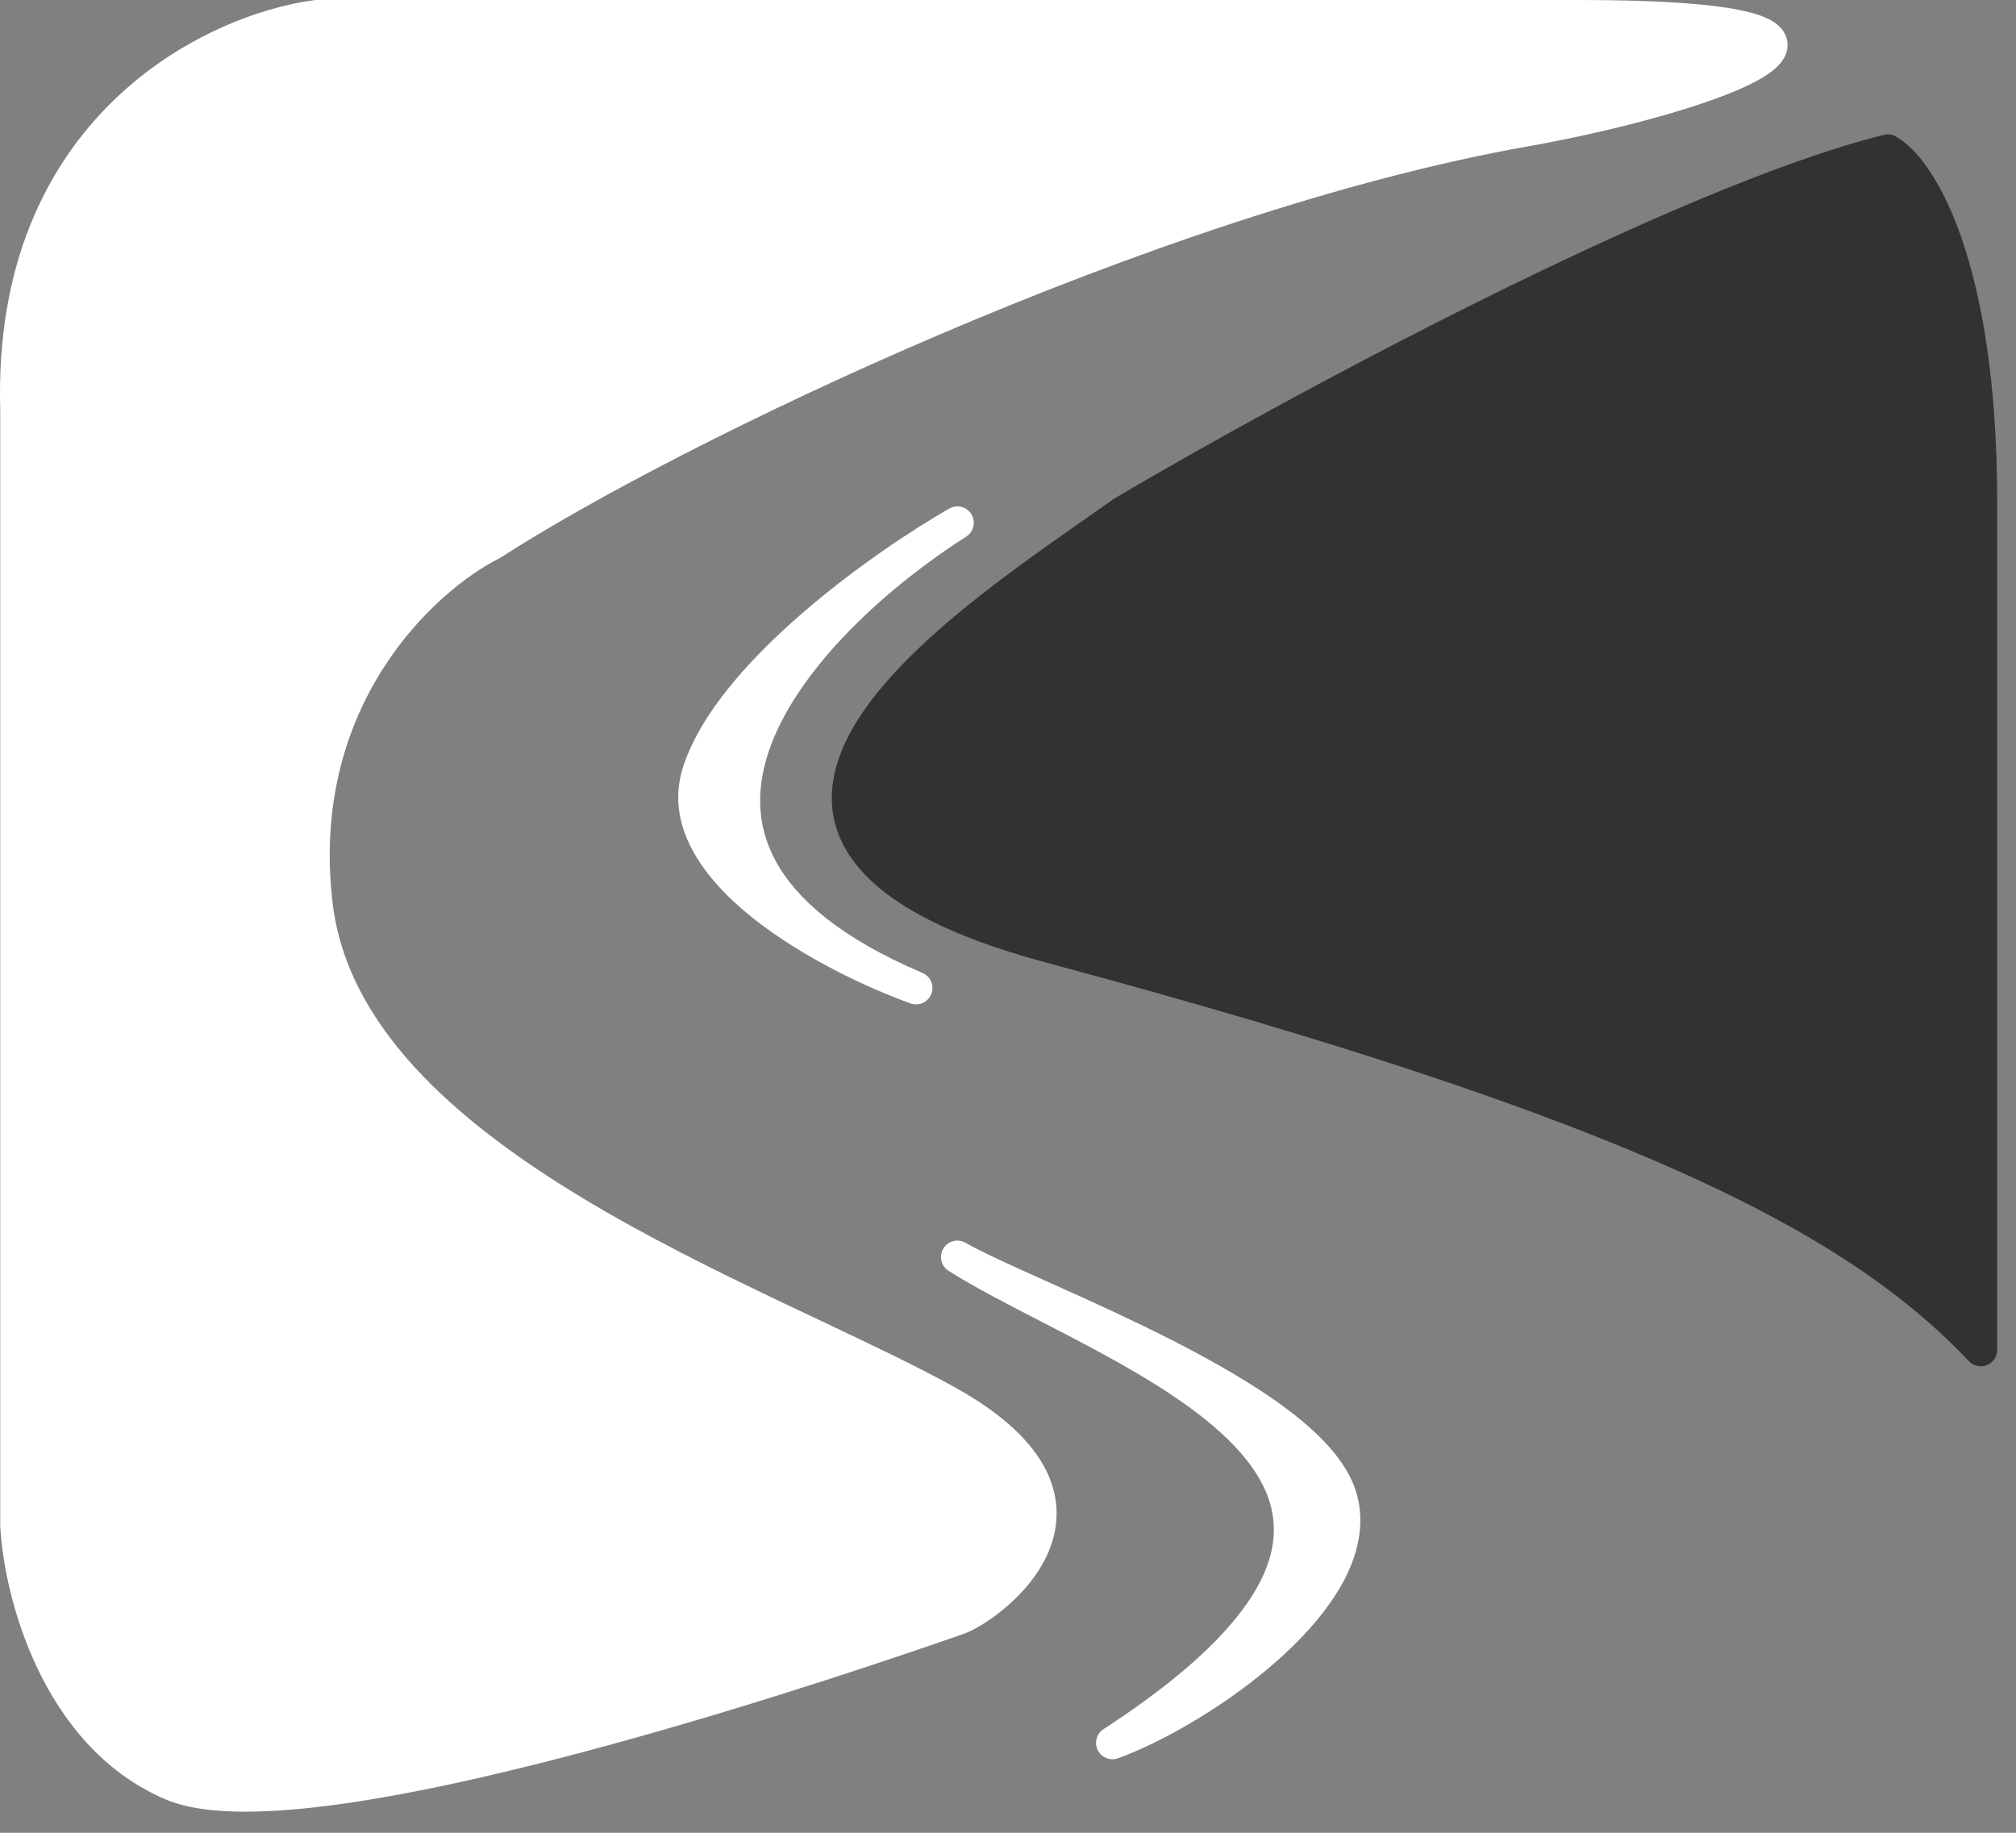
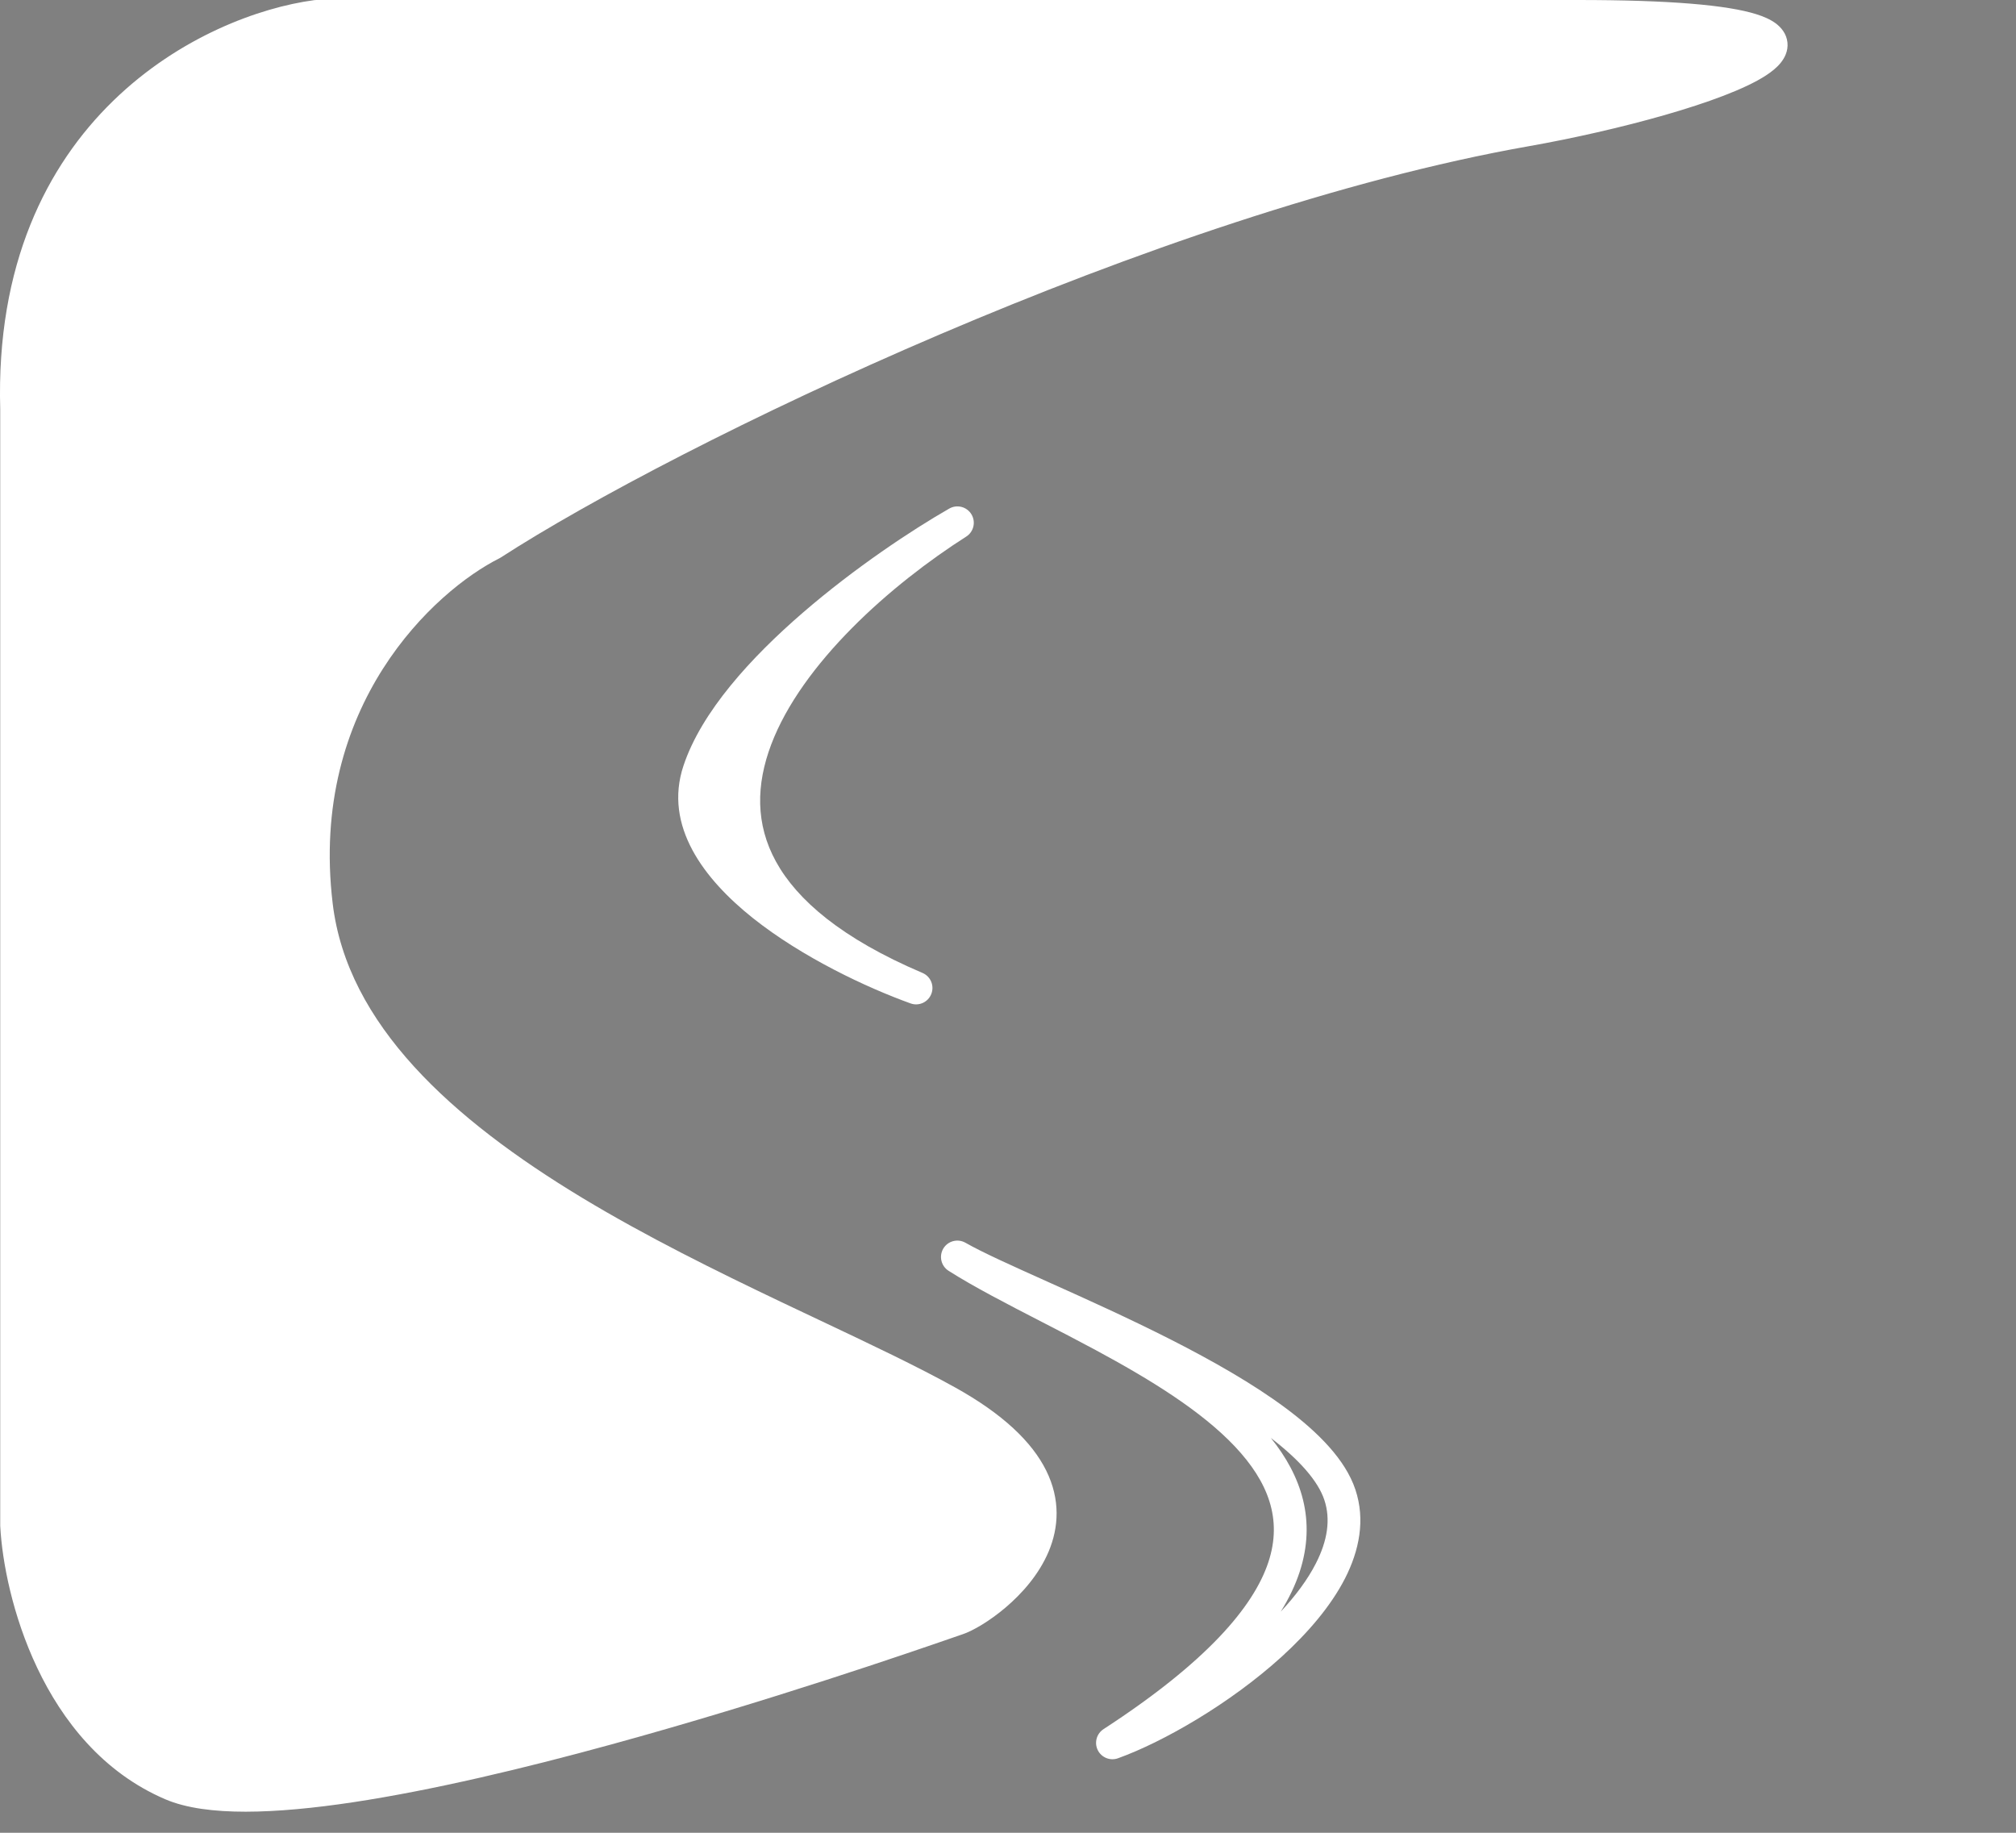
<svg xmlns="http://www.w3.org/2000/svg" width="44" height="40" viewBox="0 0 44 40" fill="none">
  <rect x="0" y="0" width="44" height="40" fill="#808080" stroke="none" />
-   <path d="M15.256 16.829C14.534 18.995 18.114 20.89 19.994 21.567C12.774 18.498 17.587 13.519 20.897 11.414C19.317 12.316 15.978 14.663 15.256 16.829Z" fill="white" />
+   <path d="M15.256 16.829C14.534 18.995 18.114 20.89 19.994 21.567C12.774 18.498 17.587 13.519 20.897 11.414C19.317 12.316 15.978 14.663 15.256 16.829" fill="white" />
  <path fill-rule="evenodd" clip-rule="evenodd" d="M21.202 11.225C21.302 11.391 21.252 11.607 21.088 11.711C20.28 12.226 19.38 12.915 18.598 13.704C17.813 14.496 17.164 15.37 16.831 16.251C16.502 17.123 16.485 17.986 16.937 18.806C17.395 19.639 18.367 20.483 20.134 21.234C20.312 21.31 20.397 21.513 20.326 21.693C20.256 21.873 20.055 21.965 19.873 21.899C18.91 21.552 17.507 20.893 16.426 20.032C15.374 19.192 14.477 18.032 14.917 16.712C15.31 15.531 16.391 14.35 17.521 13.373C18.663 12.386 19.913 11.56 20.719 11.099C20.888 11.003 21.102 11.059 21.202 11.225ZM16.3 15.668C15.979 16.097 15.732 16.525 15.595 16.938C15.392 17.545 15.61 18.166 16.129 18.77C15.752 17.846 15.824 16.896 16.162 15.999C16.204 15.888 16.25 15.778 16.3 15.668Z" fill="white" />
-   <path d="M29.242 32.624C29.964 34.79 26.158 37.362 24.278 38.039C33.303 32.173 24.203 29.54 20.893 27.435C22.473 28.337 28.52 30.458 29.242 32.624Z" fill="white" />
  <path fill-rule="evenodd" clip-rule="evenodd" d="M20.589 27.248C20.489 27.415 20.539 27.63 20.703 27.735C21.257 28.087 21.979 28.459 22.736 28.849C23.127 29.05 23.528 29.257 23.919 29.468C25.095 30.102 26.215 30.788 26.953 31.57C27.678 32.34 27.993 33.152 27.684 34.09C27.359 35.075 26.324 36.282 24.085 37.738C23.933 37.837 23.879 38.034 23.959 38.196C24.04 38.359 24.23 38.435 24.4 38.374C25.386 38.019 26.848 37.181 27.978 36.153C28.543 35.637 29.043 35.058 29.355 34.45C29.667 33.839 29.802 33.17 29.582 32.51C29.365 31.859 28.774 31.265 28.07 30.738C27.353 30.203 26.459 29.696 25.552 29.235C24.644 28.774 23.71 28.353 22.91 27.994L22.879 27.98C22.084 27.623 21.443 27.335 21.072 27.123C20.904 27.027 20.689 27.082 20.589 27.248ZM27.737 31.383C28.364 31.865 28.767 32.324 28.904 32.735C29.045 33.158 28.975 33.623 28.718 34.124C28.539 34.475 28.275 34.829 27.952 35.175C28.134 34.882 28.27 34.596 28.363 34.314C28.735 33.184 28.402 32.207 27.737 31.383Z" fill="white" />
-   <path d="M43.231 10.962C43.231 5.728 41.877 3.667 41.2 3.291C36.688 4.419 28.189 9.007 24.504 11.188C21.345 13.444 13.674 18.182 22.924 20.664C35.831 24.127 40.523 26.606 43.231 29.464V10.962Z" fill="#323232" />
-   <path fill-rule="evenodd" clip-rule="evenodd" d="M41.115 2.943C41.203 2.921 41.296 2.933 41.375 2.977C41.611 3.109 41.861 3.357 42.1 3.71C42.343 4.069 42.588 4.554 42.808 5.186C43.247 6.449 43.589 8.314 43.589 10.961V29.462C43.589 29.608 43.5 29.74 43.364 29.794C43.228 29.848 43.073 29.814 42.973 29.708C40.341 26.93 35.741 24.471 22.833 21.008C20.506 20.383 19.134 19.593 18.525 18.645C17.884 17.648 18.147 16.59 18.762 15.645C19.374 14.705 20.379 13.794 21.404 12.989C22.162 12.393 22.954 11.839 23.629 11.366C23.869 11.198 24.094 11.041 24.297 10.896C24.306 10.89 24.314 10.884 24.323 10.879C26.173 9.784 29.226 8.088 32.384 6.523C35.534 4.962 38.817 3.517 41.115 2.943ZM24.7 11.486C24.49 11.636 24.264 11.795 24.025 11.962C23.353 12.432 22.587 12.968 21.845 13.551C20.833 14.346 19.906 15.198 19.361 16.035C18.82 16.866 18.703 17.6 19.126 18.259C19.582 18.968 20.72 19.701 23.018 20.318C35.02 23.538 39.998 25.923 42.875 28.605V10.961C42.875 8.372 42.54 6.59 42.133 5.42C41.93 4.836 41.71 4.408 41.508 4.111C41.363 3.896 41.233 3.758 41.133 3.676C38.924 4.255 35.778 5.639 32.702 7.163C29.568 8.716 26.537 10.399 24.7 11.486Z" fill="#323232" />
  <path d="M0.362 33.298V8.93C0.181 2.793 4.649 0.657 6.905 0.356H34.431C42.554 0.356 37.139 2.161 33.303 2.838C25.109 4.284 14.576 9.382 10.741 11.863C9.236 12.616 6.363 15.248 6.905 19.76C7.582 25.401 16.607 28.334 20.668 30.59C24.73 32.847 21.571 35.103 20.894 35.329C20.217 35.554 6.905 40.292 3.746 38.939C1.219 37.856 0.437 34.727 0.362 33.298Z" fill="white" />
  <path fill-rule="evenodd" clip-rule="evenodd" d="M6.859 0.003C6.874 0.001 6.89 0 6.906 0H34.432C36.458 0 37.695 0.111 38.329 0.309C38.49 0.359 38.638 0.423 38.755 0.509C38.873 0.597 38.992 0.734 39.012 0.928C39.031 1.118 38.946 1.271 38.862 1.374C38.778 1.477 38.666 1.566 38.548 1.643C38.089 1.944 37.258 2.245 36.34 2.509C35.406 2.777 34.336 3.02 33.366 3.191C25.232 4.626 14.744 9.7 10.935 12.164C10.925 12.171 10.913 12.178 10.901 12.184C9.492 12.889 6.742 15.396 7.261 19.719C7.577 22.358 9.861 24.423 12.703 26.14C14.111 26.99 15.628 27.738 17.054 28.418C17.333 28.551 17.608 28.681 17.879 28.809C18.988 29.333 20.016 29.82 20.843 30.279C21.891 30.861 22.524 31.471 22.833 32.093C23.149 32.73 23.106 33.34 22.888 33.86C22.675 34.367 22.3 34.784 21.947 35.084C21.599 35.379 21.235 35.593 21.008 35.668C20.972 35.68 20.899 35.706 20.793 35.742C19.914 36.046 16.753 37.138 13.346 38.071C11.437 38.595 9.44 39.071 7.717 39.332C6.856 39.462 6.055 39.539 5.363 39.54C4.679 39.54 4.068 39.466 3.606 39.268C2.236 38.681 1.356 37.546 0.813 36.402C0.27 35.259 0.046 34.073 0.006 33.318C0.005 33.311 0.005 33.305 0.005 33.299V8.936C-0.086 5.772 1.023 3.608 2.471 2.2C3.909 0.801 5.664 0.162 6.859 0.003ZM6.93 0.715C5.868 0.861 4.274 1.442 2.97 2.712C1.666 3.979 0.632 5.95 0.72 8.921L0.72 8.931V33.289C0.757 33.963 0.962 35.051 1.458 36.096C1.956 37.144 2.731 38.115 3.888 38.611C4.216 38.752 4.712 38.825 5.363 38.825C6.006 38.825 6.769 38.752 7.61 38.625C9.293 38.371 11.259 37.902 13.157 37.382C16.535 36.456 19.666 35.375 20.558 35.068C20.668 35.029 20.744 35.003 20.782 34.99C20.892 34.954 21.177 34.8 21.485 34.539C21.788 34.281 22.075 33.951 22.229 33.584C22.378 33.229 22.405 32.838 22.193 32.411C21.973 31.968 21.478 31.449 20.495 30.904C19.692 30.457 18.691 29.984 17.585 29.461C17.311 29.331 17.032 29.199 16.747 29.063C15.317 28.382 13.774 27.621 12.334 26.751C9.478 25.027 6.911 22.805 6.551 19.804C5.989 15.119 8.96 12.365 10.564 11.554C14.44 9.05 25 3.942 33.242 2.487C34.19 2.32 35.235 2.083 36.142 1.822C37.063 1.558 37.798 1.281 38.157 1.046C38.171 1.036 38.184 1.027 38.196 1.019C38.173 1.01 38.146 1 38.115 0.991C37.6 0.83 36.468 0.715 34.432 0.715H6.93ZM38.315 0.914C38.315 0.914 38.315 0.914 38.314 0.915L38.315 0.914Z" fill="white" />
</svg>